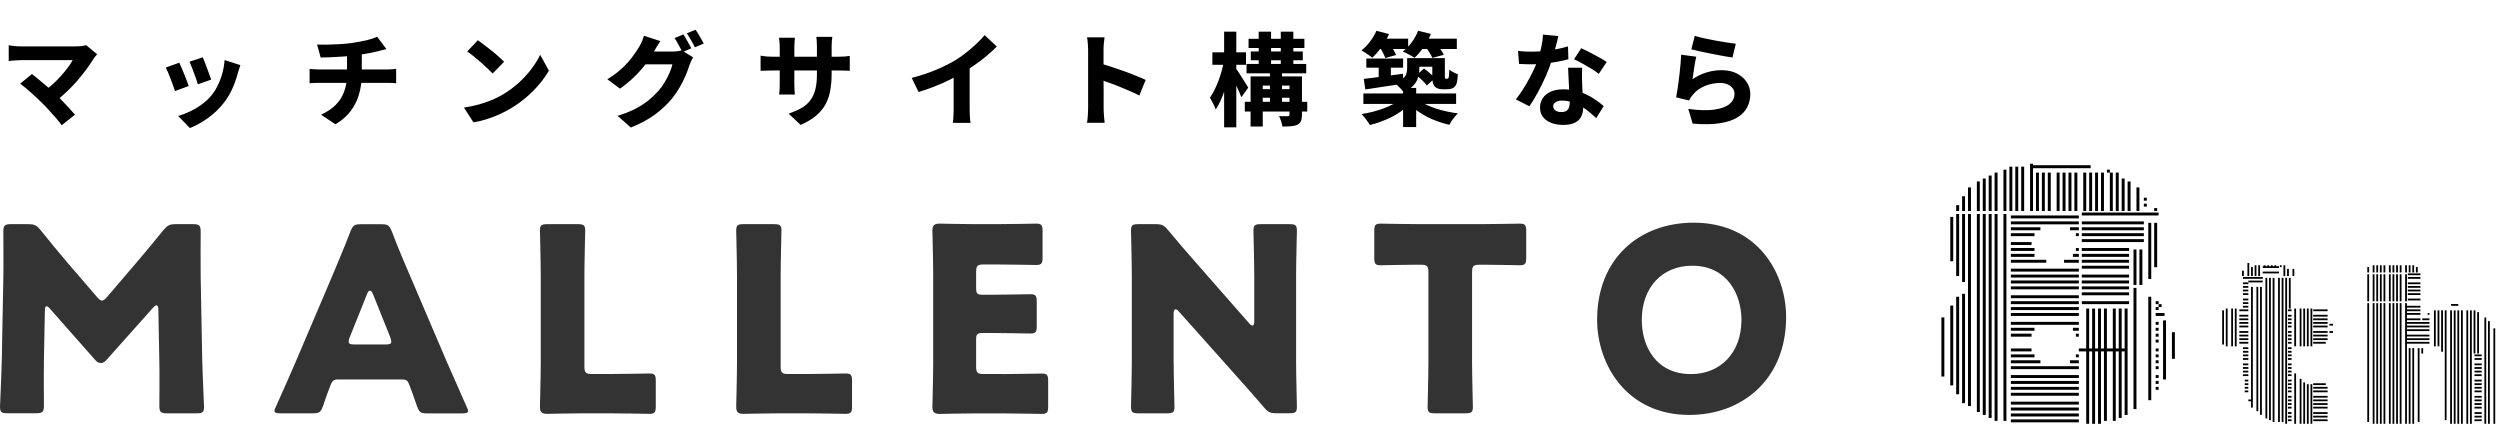
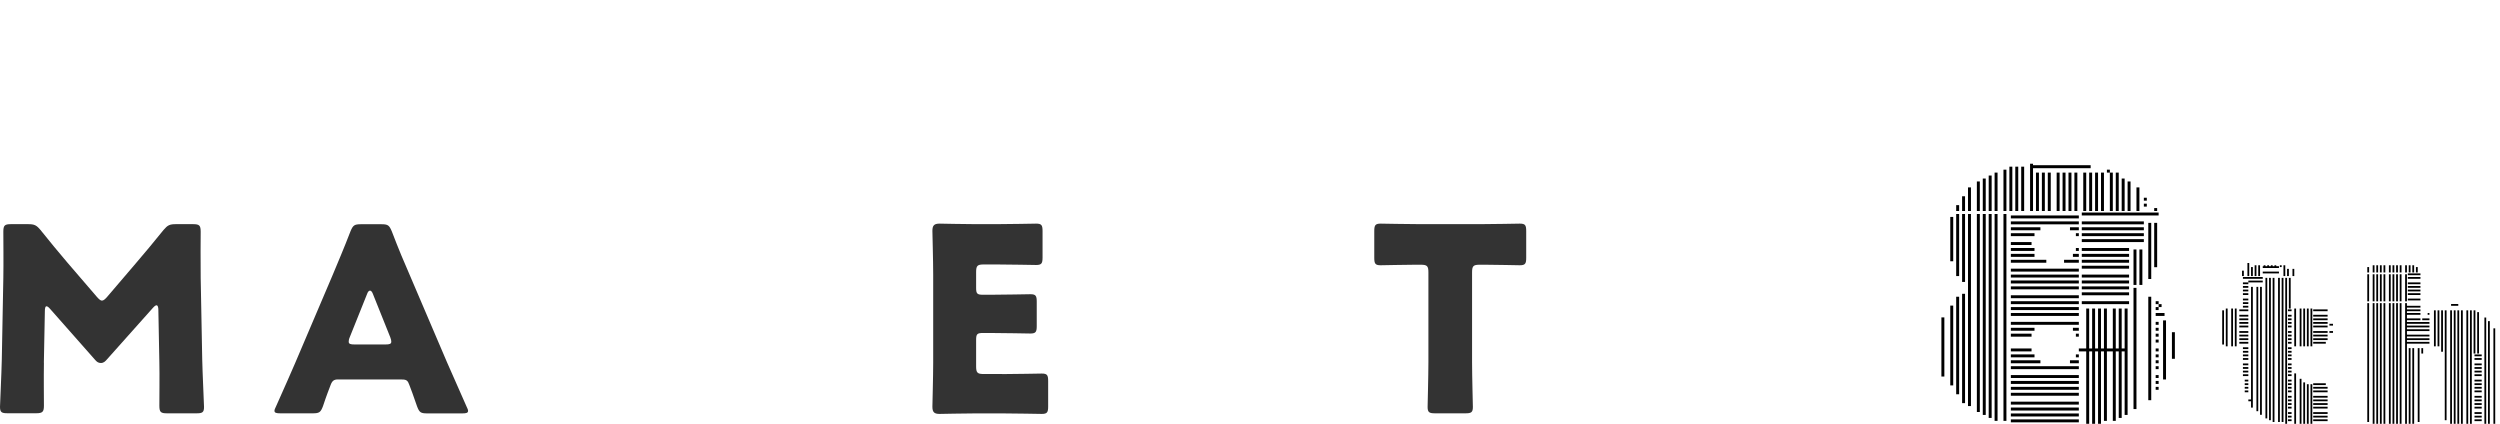
<svg xmlns="http://www.w3.org/2000/svg" width="466" height="79" viewBox="0 0 466 79" fill="none">
  <path d="M8.188 67.615C8.139 70.251 8.188 74.456 8.188 75.6C8.188 76.744 7.952 77.03 6.757 77.03H1.394C0.299 77.03 0 76.844 0 75.836C0 75.5 0.286 69.518 0.336 66.98L0.622 51.769C0.672 49.132 0.622 44.257 0.622 43.199C0.622 42.018 0.859 41.782 2.053 41.782H5.214C6.409 41.782 6.795 41.968 7.554 42.876C9.234 44.978 10.901 46.993 12.531 48.908L18.082 55.364C18.468 55.799 18.754 56.035 18.99 56.035C19.276 56.035 19.562 55.799 19.948 55.364L25.262 49.145C26.892 47.229 28.759 45.028 30.476 42.876C31.248 41.968 31.621 41.782 32.816 41.782H35.977C37.171 41.782 37.408 42.018 37.408 43.212C37.408 45.364 37.358 48.05 37.408 51.781L37.694 66.993C37.743 69.431 38.03 75.364 38.03 75.848C38.03 76.856 37.743 77.043 36.636 77.043H31.136C29.941 77.043 29.705 76.806 29.705 75.612C29.705 74.555 29.755 69.53 29.705 67.664L29.518 57.764C29.518 57.291 29.419 56.906 29.182 56.906C29.033 56.906 28.846 57.005 28.51 57.378L19.936 66.993C19.6 67.378 19.314 67.664 18.791 67.664C18.318 67.664 18.02 67.428 17.696 67.043L9.371 57.615C9.035 57.229 8.848 57.092 8.649 57.092C8.45 57.092 8.363 57.478 8.363 57.95L8.176 67.615H8.188Z" fill="#333333" />
  <path d="M63.031 70.726C62.26 70.726 61.937 70.962 61.638 71.733C61.303 72.641 60.916 73.549 60.207 75.701C59.771 76.845 59.535 77.044 58.29 77.044H52.255C51.484 77.044 51.16 76.945 51.16 76.572C51.16 76.385 51.259 76.136 51.447 75.763C53.214 71.795 54.171 69.644 54.993 67.728L62.024 51.223C62.932 49.022 64.077 46.385 65.321 43.139C65.795 41.995 66.044 41.795 67.288 41.795H71.071C72.316 41.795 72.552 41.982 73.038 43.139C74.281 46.398 75.426 49.121 76.298 51.087L83.329 67.542C84.237 69.644 85.195 71.795 86.963 75.775C87.149 76.161 87.248 76.397 87.248 76.584C87.248 76.969 86.912 77.057 86.153 77.057H79.645C78.4 77.057 78.165 76.87 77.729 75.713C77.006 73.562 76.634 72.654 76.298 71.746C76.011 70.937 75.774 70.738 74.904 70.738H63.031V70.726ZM65.184 62.878C65.036 63.213 64.998 63.499 64.998 63.686C64.998 64.121 65.334 64.208 66.094 64.208H71.842C72.614 64.208 72.937 64.109 72.937 63.686C72.937 63.499 72.888 63.213 72.751 62.878L69.491 54.743C69.341 54.358 69.154 54.171 68.968 54.171C68.781 54.171 68.581 54.358 68.445 54.743L65.184 62.878Z" fill="#333333" />
-   <path d="M108.735 77.043C106.532 77.043 102.326 77.142 101.99 77.142C100.982 77.142 100.646 76.806 100.646 75.799C100.646 75.463 100.796 70.152 100.796 67.615V51.346C100.796 48.809 100.646 43.311 100.646 42.975C100.646 41.968 100.933 41.782 102.04 41.782H107.689C108.784 41.782 109.083 41.968 109.083 42.975C109.083 43.311 108.934 48.809 108.934 51.346V68.286C108.934 69.48 109.17 69.717 110.366 69.717H113.626C115.878 69.717 120.707 69.617 121.043 69.617C122.051 69.617 122.237 69.903 122.237 71.01V75.749C122.237 76.844 122.051 77.142 121.043 77.142C120.707 77.142 115.878 77.043 113.626 77.043H108.747H108.735Z" fill="#333333" />
-   <path d="M145.316 77.043C143.113 77.043 138.907 77.142 138.571 77.142C137.563 77.142 137.227 76.806 137.227 75.799C137.227 75.463 137.377 70.152 137.377 67.615V51.346C137.377 48.809 137.227 43.311 137.227 42.975C137.227 41.968 137.513 41.782 138.621 41.782H144.271C145.367 41.782 145.665 41.968 145.665 42.975C145.665 43.311 145.515 48.809 145.515 51.346V68.286C145.515 69.48 145.752 69.717 146.947 69.717H150.207C152.459 69.717 157.288 69.617 157.624 69.617C158.632 69.617 158.818 69.903 158.818 71.01V75.749C158.818 76.844 158.632 77.142 157.624 77.142C157.288 77.142 152.459 77.043 150.207 77.043H145.329H145.316Z" fill="#333333" />
  <path d="M186.765 69.73C189.017 69.73 193.846 69.63 194.182 69.63C195.19 69.63 195.376 69.917 195.376 71.024V75.762C195.376 76.857 195.19 77.155 194.182 77.155C193.846 77.155 189.017 77.056 186.765 77.056H181.887C179.685 77.056 175.479 77.155 175.143 77.155C174.135 77.155 173.799 76.82 173.799 75.812C173.799 75.476 173.947 70.165 173.947 67.628V51.21C173.947 48.673 173.799 43.362 173.799 43.026C173.799 42.019 174.135 41.683 175.143 41.683C175.479 41.683 179.685 41.782 181.887 41.782H185.72C187.973 41.782 192.801 41.683 193.138 41.683C194.144 41.683 194.332 41.969 194.332 43.076V48.001C194.332 49.096 194.144 49.394 193.138 49.394C192.801 49.394 187.973 49.295 185.72 49.295H183.38C182.186 49.295 181.949 49.531 181.949 50.725V53.648C181.949 54.743 182.136 54.942 183.244 54.942H184.638C186.89 54.942 191.718 54.842 192.054 54.842C193.063 54.842 193.249 55.128 193.249 56.235V60.775C193.249 61.869 193.063 62.168 192.054 62.168C191.718 62.168 186.89 62.068 184.638 62.068H183.244C182.148 62.068 181.949 62.255 181.949 63.362V68.287C181.949 69.481 182.186 69.718 183.38 69.718H186.777L186.765 69.73Z" fill="#333333" />
-   <path d="M218.771 67.478C218.771 70.015 218.921 75.513 218.921 75.848C218.921 76.856 218.634 77.043 217.527 77.043H212.213C211.117 77.043 210.819 76.856 210.819 75.848C210.819 75.513 210.969 70.015 210.969 67.478V51.346C210.969 48.809 210.819 43.311 210.819 42.975C210.819 41.968 211.105 41.782 212.213 41.782H215.374C216.568 41.782 216.954 41.968 217.713 42.876C219.481 45.028 221.161 46.943 222.878 48.908L232.833 60.252C233.07 60.538 233.306 60.687 233.456 60.687C233.642 60.687 233.792 60.45 233.792 59.916V51.346C233.792 48.809 233.642 43.311 233.642 42.975C233.642 41.968 233.928 41.782 235.036 41.782H240.35C241.445 41.782 241.744 41.968 241.744 42.975C241.744 43.311 241.594 48.809 241.594 51.346V67.466C241.594 70.003 241.744 75.5 241.744 75.836C241.744 76.844 241.457 77.03 240.35 77.03H237.96C236.766 77.03 236.38 76.844 235.609 75.936C233.891 73.921 232.311 72.154 230.344 69.953L219.716 58.038C219.481 57.752 219.281 57.652 219.145 57.652C218.908 57.652 218.759 57.888 218.759 58.423V67.466L218.771 67.478Z" fill="#333333" />
  <path d="M274.394 67.479C274.394 70.016 274.544 75.514 274.544 75.849C274.544 76.857 274.257 77.043 273.15 77.043H267.499C266.404 77.043 266.106 76.857 266.106 75.849C266.106 75.514 266.255 70.016 266.255 67.479V50.775C266.255 49.581 266.018 49.344 264.824 49.344H263.816C262.099 49.344 257.694 49.444 257.358 49.444C256.35 49.444 256.164 49.158 256.164 48.051V43.076C256.164 41.981 256.35 41.683 257.358 41.683C257.694 41.683 262.522 41.782 264.775 41.782H275.875C278.127 41.782 282.955 41.683 283.291 41.683C284.3 41.683 284.486 41.969 284.486 43.076V48.051C284.486 49.145 284.3 49.444 283.291 49.444C282.955 49.444 278.55 49.344 276.833 49.344H275.825C274.631 49.344 274.394 49.581 274.394 50.775V67.466V67.479Z" fill="#333333" />
-   <path d="M332.934 59.108C332.934 70.787 324.659 77.342 314.89 77.342C303.167 77.342 297.704 67.914 297.704 59.593C297.704 48.2 305.556 41.508 315.699 41.508C327.57 41.508 332.934 50.837 332.934 59.12V59.108ZM306.03 59.63C306.03 64.506 308.618 69.73 315.226 69.73C320.539 69.73 324.608 65.899 324.608 59.63C324.608 54.891 321.97 49.531 315.412 49.531C309.813 49.531 306.03 53.598 306.03 59.63Z" fill="#333333" />
-   <path d="M18.116 10.118C17.977 10.282 17.845 10.433 17.719 10.571C17.606 10.697 17.512 10.829 17.436 10.968C17.058 11.572 16.605 12.234 16.076 12.951C15.559 13.657 14.986 14.374 14.357 15.105C13.727 15.823 13.066 16.509 12.373 17.164C11.681 17.819 10.982 18.411 10.276 18.94L8.198 16.994C8.79 16.591 9.351 16.144 9.88 15.653C10.421 15.162 10.919 14.658 11.372 14.142C11.838 13.625 12.254 13.121 12.619 12.63C12.997 12.127 13.305 11.654 13.544 11.213C13.305 11.213 12.978 11.213 12.562 11.213C12.159 11.213 11.693 11.213 11.164 11.213C10.648 11.213 10.1 11.213 9.521 11.213C8.954 11.213 8.381 11.213 7.802 11.213C7.222 11.213 6.675 11.213 6.158 11.213C5.655 11.213 5.201 11.213 4.798 11.213C4.408 11.213 4.099 11.213 3.873 11.213C3.621 11.213 3.344 11.226 3.041 11.251C2.752 11.264 2.475 11.283 2.21 11.308C1.958 11.333 1.763 11.358 1.625 11.383V8.437C1.788 8.462 2.002 8.493 2.267 8.531C2.544 8.569 2.827 8.6 3.117 8.626C3.407 8.638 3.658 8.644 3.873 8.644C4.049 8.644 4.332 8.644 4.723 8.644C5.113 8.644 5.566 8.644 6.083 8.644C6.612 8.644 7.178 8.644 7.783 8.644C8.387 8.644 8.998 8.644 9.615 8.644C10.232 8.644 10.831 8.644 11.41 8.644C11.989 8.644 12.512 8.644 12.978 8.644C13.444 8.644 13.828 8.644 14.13 8.644C14.936 8.644 15.578 8.569 16.057 8.418L18.116 10.118ZM7.858 19.204C7.581 18.915 7.267 18.612 6.914 18.297C6.574 17.97 6.209 17.636 5.818 17.296C5.44 16.956 5.075 16.641 4.723 16.352C4.37 16.062 4.049 15.81 3.759 15.596L5.95 13.802C6.215 14.003 6.517 14.242 6.857 14.519C7.21 14.796 7.575 15.099 7.953 15.426C8.343 15.741 8.734 16.075 9.124 16.427C9.527 16.767 9.911 17.114 10.276 17.466C10.705 17.857 11.139 18.291 11.58 18.77C12.033 19.236 12.468 19.695 12.883 20.149C13.299 20.59 13.664 20.999 13.979 21.377L11.504 23.341C11.24 22.976 10.9 22.548 10.484 22.057C10.069 21.578 9.628 21.087 9.162 20.583C8.709 20.067 8.274 19.607 7.858 19.204ZM37.8 10.685C37.901 10.886 38.02 11.176 38.159 11.554C38.31 11.931 38.461 12.334 38.612 12.763C38.776 13.178 38.921 13.575 39.047 13.953C39.185 14.318 39.292 14.614 39.368 14.841L36.874 15.71C36.811 15.47 36.717 15.168 36.591 14.803C36.465 14.438 36.326 14.053 36.175 13.65C36.024 13.235 35.873 12.838 35.722 12.46C35.571 12.07 35.439 11.749 35.325 11.497L37.8 10.685ZM44.808 12.139C44.695 12.479 44.6 12.769 44.525 13.008C44.449 13.235 44.38 13.455 44.317 13.669C44.078 14.589 43.75 15.521 43.335 16.465C42.932 17.397 42.409 18.279 41.767 19.11C40.885 20.243 39.884 21.207 38.763 22C37.642 22.806 36.522 23.429 35.401 23.87L33.209 21.622C33.889 21.433 34.614 21.156 35.382 20.791C36.163 20.426 36.912 19.979 37.63 19.45C38.36 18.921 38.984 18.329 39.5 17.674C39.928 17.145 40.306 16.528 40.633 15.823C40.974 15.118 41.251 14.368 41.465 13.575C41.679 12.781 41.811 11.988 41.861 11.195L44.808 12.139ZM33.417 11.686C33.543 11.95 33.688 12.271 33.852 12.649C34.016 13.014 34.179 13.411 34.343 13.839C34.507 14.255 34.664 14.658 34.815 15.048C34.966 15.426 35.086 15.754 35.174 16.031L32.624 16.975C32.548 16.723 32.435 16.396 32.284 15.993C32.145 15.59 31.988 15.168 31.812 14.727C31.648 14.286 31.484 13.877 31.32 13.499C31.157 13.109 31.018 12.807 30.905 12.592L33.417 11.686ZM59.108 8.304C59.599 8.317 60.217 8.323 60.96 8.323C61.703 8.311 62.483 8.279 63.302 8.229C64.133 8.178 64.889 8.109 65.569 8.021C66.06 7.945 66.539 7.864 67.005 7.775C67.471 7.687 67.905 7.599 68.308 7.511C68.724 7.41 69.101 7.303 69.441 7.19C69.781 7.077 70.071 6.963 70.31 6.85L72.029 9.154C71.664 9.23 71.349 9.306 71.085 9.381C70.833 9.457 70.625 9.513 70.462 9.551C70.058 9.639 69.637 9.734 69.196 9.835C68.755 9.923 68.295 10.005 67.817 10.08C67.351 10.143 66.879 10.212 66.4 10.288C65.682 10.389 64.914 10.47 64.095 10.534C63.277 10.584 62.483 10.628 61.715 10.666C60.96 10.691 60.311 10.71 59.77 10.722L59.108 8.304ZM59.845 21.377C60.978 20.86 61.898 20.243 62.603 19.525C63.321 18.795 63.844 17.957 64.171 17.013C64.511 16.068 64.681 15.023 64.681 13.877C64.681 13.877 64.681 13.751 64.681 13.499C64.681 13.235 64.681 12.825 64.681 12.271C64.681 11.717 64.681 10.987 64.681 10.08L67.439 9.778C67.439 10.118 67.439 10.47 67.439 10.836C67.439 11.201 67.439 11.566 67.439 11.931C67.439 12.284 67.439 12.605 67.439 12.895C67.439 13.172 67.439 13.399 67.439 13.575C67.439 13.739 67.439 13.82 67.439 13.82C67.439 15.067 67.282 16.264 66.967 17.41C66.665 18.556 66.154 19.62 65.437 20.602C64.731 21.572 63.762 22.428 62.528 23.171L59.845 21.377ZM57.71 12.838C57.987 12.863 58.277 12.889 58.579 12.914C58.882 12.939 59.184 12.951 59.486 12.951C59.65 12.951 59.977 12.951 60.468 12.951C60.96 12.951 61.558 12.951 62.263 12.951C62.968 12.951 63.718 12.951 64.511 12.951C65.317 12.951 66.123 12.951 66.929 12.951C67.748 12.951 68.51 12.951 69.215 12.951C69.933 12.951 70.543 12.951 71.047 12.951C71.551 12.951 71.897 12.951 72.086 12.951C72.225 12.951 72.401 12.945 72.615 12.933C72.842 12.92 73.068 12.907 73.295 12.895C73.534 12.87 73.717 12.851 73.843 12.838V15.521C73.579 15.495 73.295 15.476 72.993 15.464C72.691 15.451 72.401 15.445 72.124 15.445C71.96 15.445 71.626 15.445 71.123 15.445C70.619 15.445 70.008 15.445 69.29 15.445C68.585 15.445 67.823 15.445 67.005 15.445C66.186 15.445 65.367 15.445 64.549 15.445C63.743 15.445 62.981 15.445 62.263 15.445C61.558 15.445 60.96 15.445 60.468 15.445C59.977 15.445 59.656 15.445 59.505 15.445C59.215 15.445 58.907 15.451 58.579 15.464C58.252 15.476 57.962 15.495 57.71 15.521V12.838ZM89.069 7.492C89.396 7.719 89.78 8.002 90.221 8.342C90.662 8.67 91.115 9.022 91.581 9.4C92.06 9.778 92.507 10.156 92.922 10.534C93.338 10.899 93.684 11.226 93.961 11.516L91.827 13.707C91.575 13.43 91.254 13.109 90.863 12.744C90.485 12.378 90.07 12.001 89.617 11.61C89.163 11.207 88.716 10.829 88.275 10.477C87.835 10.124 87.438 9.835 87.085 9.608L89.069 7.492ZM86.481 20.054C87.45 19.916 88.357 19.727 89.201 19.488C90.057 19.248 90.857 18.977 91.6 18.675C92.343 18.36 93.023 18.027 93.64 17.674C94.748 17.019 95.756 16.282 96.663 15.464C97.569 14.633 98.363 13.77 99.043 12.876C99.736 11.969 100.283 11.081 100.686 10.212L102.311 13.159C101.82 14.028 101.209 14.891 100.479 15.747C99.761 16.604 98.948 17.416 98.042 18.184C97.147 18.94 96.184 19.626 95.151 20.243C94.509 20.621 93.817 20.98 93.073 21.32C92.33 21.66 91.55 21.956 90.731 22.208C89.925 22.472 89.1 22.674 88.256 22.812L86.481 20.054ZM127.379 6.415C127.542 6.642 127.712 6.919 127.889 7.247C128.078 7.561 128.254 7.876 128.418 8.191C128.594 8.506 128.745 8.777 128.871 9.003L127.209 9.721C127.007 9.331 126.774 8.89 126.51 8.399C126.245 7.895 125.987 7.461 125.735 7.095L127.379 6.415ZM129.664 5.546C129.828 5.786 130.004 6.063 130.193 6.378C130.382 6.692 130.565 7.007 130.741 7.322C130.917 7.624 131.062 7.889 131.176 8.115L129.532 8.814C129.343 8.424 129.104 7.983 128.814 7.492C128.537 6.988 128.273 6.56 128.021 6.208L129.664 5.546ZM129.192 10.685C129.079 10.873 128.959 11.1 128.833 11.365C128.72 11.617 128.613 11.875 128.512 12.139C128.348 12.681 128.122 13.304 127.832 14.009C127.542 14.702 127.177 15.432 126.736 16.201C126.308 16.956 125.811 17.687 125.244 18.392C124.325 19.5 123.26 20.495 122.051 21.377C120.855 22.258 119.369 23.058 117.593 23.776L115.119 21.584C116.441 21.181 117.568 20.734 118.5 20.243C119.432 19.752 120.238 19.229 120.918 18.675C121.598 18.109 122.209 17.523 122.75 16.919C123.166 16.453 123.55 15.917 123.903 15.313C124.268 14.708 124.576 14.11 124.828 13.518C125.08 12.926 125.25 12.416 125.338 11.988H119.142L120.087 9.608C120.263 9.608 120.534 9.608 120.899 9.608C121.264 9.608 121.674 9.608 122.127 9.608C122.58 9.608 123.027 9.608 123.468 9.608C123.909 9.608 124.293 9.608 124.621 9.608C124.961 9.608 125.194 9.608 125.32 9.608C125.622 9.608 125.93 9.589 126.245 9.551C126.573 9.513 126.85 9.457 127.076 9.381L129.192 10.685ZM123.09 7.662C122.839 8.027 122.593 8.411 122.354 8.814C122.127 9.205 121.957 9.507 121.844 9.721C121.403 10.489 120.861 11.289 120.219 12.12C119.577 12.939 118.859 13.726 118.066 14.482C117.272 15.237 116.441 15.917 115.572 16.522L113.211 14.784C114.042 14.268 114.772 13.745 115.402 13.216C116.044 12.674 116.592 12.139 117.045 11.61C117.511 11.081 117.908 10.578 118.236 10.099C118.576 9.62 118.865 9.18 119.105 8.777C119.268 8.537 119.438 8.216 119.615 7.813C119.803 7.398 119.942 7.014 120.03 6.661L123.09 7.662ZM155.015 13.745C155.015 14.891 154.927 15.936 154.751 16.881C154.587 17.825 154.291 18.688 153.863 19.469C153.435 20.25 152.843 20.955 152.087 21.584C151.344 22.214 150.393 22.781 149.235 23.285L147.006 21.188C147.938 20.86 148.737 20.508 149.405 20.13C150.072 19.739 150.614 19.267 151.029 18.713C151.458 18.146 151.772 17.473 151.974 16.692C152.175 15.898 152.276 14.941 152.276 13.82V8.682C152.276 8.292 152.264 7.945 152.238 7.643C152.226 7.341 152.201 7.083 152.163 6.869H155.148C155.122 7.083 155.091 7.341 155.053 7.643C155.028 7.945 155.015 8.292 155.015 8.682V13.745ZM148.177 7.039C148.164 7.24 148.139 7.498 148.101 7.813C148.076 8.115 148.064 8.462 148.064 8.852V15.558C148.064 15.848 148.07 16.125 148.083 16.39C148.095 16.654 148.108 16.887 148.12 17.088C148.133 17.29 148.146 17.466 148.158 17.617H145.23C145.255 17.466 145.274 17.29 145.287 17.088C145.299 16.887 145.312 16.654 145.325 16.39C145.337 16.125 145.343 15.848 145.343 15.558V8.833C145.343 8.544 145.331 8.254 145.306 7.964C145.28 7.662 145.249 7.354 145.211 7.039H148.177ZM141.773 10.364C141.899 10.389 142.063 10.42 142.264 10.458C142.466 10.483 142.699 10.508 142.963 10.534C143.24 10.559 143.536 10.571 143.851 10.571H156.205C156.734 10.571 157.156 10.559 157.471 10.534C157.799 10.508 158.107 10.47 158.397 10.42V13.197C158.157 13.172 157.862 13.159 157.509 13.159C157.169 13.147 156.741 13.14 156.224 13.14H143.851C143.524 13.14 143.234 13.147 142.982 13.159C142.73 13.159 142.504 13.165 142.302 13.178C142.113 13.191 141.937 13.197 141.773 13.197V10.364ZM169.939 14.519C171.639 14.079 173.175 13.569 174.548 12.989C175.921 12.41 177.136 11.799 178.194 11.157C178.836 10.754 179.491 10.288 180.159 9.759C180.826 9.23 181.456 8.682 182.048 8.115C182.652 7.549 183.15 7.026 183.54 6.548L185.807 8.682C185.228 9.262 184.585 9.847 183.88 10.439C183.175 11.031 182.438 11.591 181.67 12.12C180.914 12.649 180.165 13.14 179.422 13.594C178.704 14.009 177.898 14.438 177.004 14.878C176.122 15.319 175.184 15.735 174.189 16.125C173.207 16.515 172.218 16.855 171.223 17.145L169.939 14.519ZM177.76 12.498L180.744 11.818V20.3C180.744 20.59 180.751 20.904 180.763 21.244C180.776 21.584 180.795 21.905 180.82 22.208C180.845 22.51 180.883 22.743 180.933 22.907H177.608C177.634 22.743 177.659 22.51 177.684 22.208C177.709 21.905 177.728 21.584 177.741 21.244C177.753 20.904 177.76 20.59 177.76 20.3V12.498ZM202.827 20.149C202.827 19.897 202.827 19.494 202.827 18.94C202.827 18.373 202.827 17.731 202.827 17.013C202.827 16.295 202.827 15.546 202.827 14.765C202.827 13.984 202.827 13.229 202.827 12.498C202.827 11.768 202.827 11.125 202.827 10.571C202.827 10.005 202.827 9.589 202.827 9.324C202.827 8.972 202.808 8.575 202.771 8.134C202.745 7.694 202.695 7.303 202.619 6.963H205.887C205.85 7.303 205.806 7.681 205.755 8.097C205.717 8.5 205.699 8.909 205.699 9.324C205.699 9.627 205.699 10.068 205.699 10.647C205.699 11.226 205.699 11.881 205.699 12.611C205.699 13.342 205.699 14.091 205.699 14.859C205.711 15.628 205.717 16.371 205.717 17.088C205.717 17.794 205.717 18.417 205.717 18.959C205.717 19.5 205.717 19.897 205.717 20.149C205.717 20.325 205.724 20.577 205.736 20.904C205.749 21.232 205.774 21.578 205.812 21.943C205.85 22.296 205.881 22.611 205.906 22.888H202.619C202.682 22.51 202.733 22.057 202.771 21.528C202.808 20.999 202.827 20.539 202.827 20.149ZM205.094 11.837C205.724 12.001 206.429 12.215 207.21 12.479C207.991 12.731 208.784 13.002 209.59 13.291C210.396 13.581 211.145 13.871 211.838 14.16C212.543 14.438 213.116 14.683 213.557 14.897L212.367 17.806C211.838 17.529 211.252 17.252 210.61 16.975C209.98 16.698 209.338 16.427 208.683 16.163C208.041 15.898 207.411 15.659 206.794 15.445C206.177 15.218 205.61 15.017 205.094 14.841V11.837ZM233.146 9.589H242.837V11.232H233.146V9.589ZM232.353 11.912H243.48V13.669H232.353V11.912ZM232.032 18.977H243.668V20.791H232.032V18.977ZM234.337 16.616H241.439V18.222H234.337V16.616ZM232.731 7.228H243.139V8.947H232.731V7.228ZM234.62 5.905H236.925V12.687H234.62V5.905ZM236.717 12.876H238.965V19.752H236.717V12.876ZM238.738 5.905H241.08V12.668H238.738V5.905ZM233.109 14.236H241.288V15.955H235.376V23.587H233.109V14.236ZM240.363 14.236H242.686V21.395C242.686 21.899 242.623 22.296 242.497 22.586C242.384 22.875 242.157 23.102 241.817 23.266C241.477 23.417 241.08 23.505 240.627 23.53C240.174 23.568 239.645 23.587 239.04 23.587C239.002 23.297 238.921 22.963 238.795 22.586C238.669 22.22 238.543 21.905 238.417 21.641C238.732 21.654 239.053 21.66 239.38 21.66C239.72 21.66 239.947 21.66 240.06 21.66C240.262 21.647 240.363 21.547 240.363 21.358V14.236ZM225.987 9.759H232.259V12.082H225.987V9.759ZM228.178 5.905H230.445V23.738H228.178V5.905ZM228.14 11.383L229.519 11.856C229.381 12.599 229.211 13.373 229.009 14.179C228.821 14.973 228.606 15.754 228.367 16.522C228.128 17.29 227.857 18.008 227.555 18.675C227.265 19.343 226.95 19.922 226.61 20.413C226.51 20.086 226.346 19.708 226.119 19.28C225.905 18.852 225.71 18.493 225.534 18.203C225.823 17.787 226.1 17.315 226.365 16.786C226.642 16.245 226.894 15.672 227.12 15.067C227.347 14.45 227.549 13.827 227.725 13.197C227.901 12.555 228.04 11.95 228.14 11.383ZM230.351 12.706C230.464 12.844 230.628 13.084 230.842 13.424C231.068 13.764 231.308 14.135 231.56 14.538C231.811 14.929 232.038 15.294 232.24 15.634C232.454 15.961 232.599 16.194 232.674 16.333L231.39 18.127C231.276 17.825 231.131 17.473 230.955 17.07C230.779 16.667 230.59 16.257 230.388 15.842C230.187 15.414 229.992 15.017 229.803 14.652C229.614 14.286 229.456 13.978 229.331 13.726L230.351 12.706ZM254.682 10.911H261.539V12.611H254.682V10.911ZM256.986 11.421H259.253V15.237H256.986V11.421ZM254.209 14.708C254.839 14.633 255.551 14.545 256.344 14.444C257.137 14.331 257.975 14.217 258.856 14.104C259.751 13.978 260.638 13.858 261.52 13.745L261.614 15.596C260.368 15.785 259.115 15.974 257.855 16.163C256.608 16.352 255.488 16.522 254.493 16.673L254.209 14.708ZM262.294 10.836H264.561V12.781C264.561 13.336 264.486 13.883 264.335 14.425C264.184 14.966 263.894 15.47 263.466 15.936C263.037 16.402 262.42 16.799 261.614 17.126C261.501 16.975 261.344 16.793 261.142 16.578C260.941 16.352 260.727 16.138 260.5 15.936C260.273 15.735 260.078 15.584 259.914 15.483C260.632 15.231 261.161 14.96 261.501 14.671C261.841 14.368 262.055 14.053 262.143 13.726C262.244 13.399 262.294 13.065 262.294 12.725V10.836ZM266.979 10.836H269.322V14.028C269.322 14.179 269.322 14.305 269.322 14.406C269.322 14.494 269.334 14.551 269.359 14.576C269.385 14.639 269.435 14.671 269.511 14.671C269.548 14.671 269.586 14.671 269.624 14.671C269.674 14.671 269.718 14.671 269.756 14.671C269.781 14.671 269.813 14.671 269.851 14.671C269.888 14.658 269.92 14.639 269.945 14.614C269.983 14.576 270.027 14.456 270.077 14.255C270.103 14.154 270.115 13.99 270.115 13.764C270.128 13.537 270.14 13.273 270.153 12.97C270.329 13.134 270.575 13.298 270.89 13.461C271.204 13.625 271.488 13.751 271.74 13.839C271.727 14.192 271.696 14.545 271.645 14.897C271.595 15.25 271.538 15.502 271.475 15.653C271.337 16.005 271.116 16.264 270.814 16.427C270.676 16.49 270.512 16.541 270.323 16.578C270.134 16.616 269.951 16.635 269.775 16.635C269.624 16.635 269.46 16.635 269.284 16.635C269.108 16.635 268.957 16.635 268.831 16.635C268.579 16.635 268.327 16.597 268.075 16.522C267.836 16.434 267.628 16.308 267.452 16.144C267.288 15.968 267.168 15.741 267.093 15.464C267.017 15.187 266.979 14.746 266.979 14.142V10.836ZM254.134 17.428H271.419V19.374H254.134V17.428ZM261.539 16.39H263.976V23.681H261.539V16.39ZM260.878 18.581L262.748 19.393C262.307 19.846 261.81 20.275 261.255 20.678C260.701 21.081 260.097 21.452 259.442 21.792C258.8 22.12 258.126 22.409 257.421 22.661C256.728 22.926 256.035 23.14 255.343 23.303C255.166 23.001 254.927 22.649 254.625 22.246C254.323 21.843 254.046 21.515 253.794 21.263C254.474 21.15 255.154 21.011 255.834 20.848C256.527 20.671 257.181 20.47 257.799 20.243C258.428 20.017 259.008 19.765 259.536 19.488C260.065 19.21 260.512 18.908 260.878 18.581ZM264.58 18.732C264.958 19.022 265.411 19.292 265.94 19.544C266.469 19.796 267.049 20.029 267.678 20.243C268.321 20.445 268.982 20.621 269.662 20.772C270.354 20.923 271.047 21.043 271.74 21.131C271.576 21.295 271.387 21.503 271.173 21.754C270.971 22.006 270.776 22.265 270.587 22.529C270.411 22.793 270.266 23.039 270.153 23.266C269.46 23.102 268.768 22.9 268.075 22.661C267.382 22.422 266.715 22.139 266.073 21.811C265.443 21.484 264.845 21.125 264.278 20.734C263.724 20.344 263.233 19.916 262.804 19.45L264.58 18.732ZM256.571 7.209H262.483V9.136H256.571V7.209ZM264.316 7.209H271.551V9.136H264.316V7.209ZM256.571 5.735L258.913 6.359C258.535 7.19 258.063 8.002 257.496 8.796C256.93 9.576 256.363 10.231 255.796 10.76C255.645 10.622 255.444 10.47 255.192 10.307C254.952 10.13 254.707 9.96 254.455 9.797C254.203 9.633 253.976 9.501 253.775 9.4C254.354 8.947 254.889 8.393 255.381 7.738C255.884 7.083 256.281 6.415 256.571 5.735ZM264.335 5.735L266.715 6.321C266.375 7.177 265.921 8.008 265.355 8.814C264.788 9.608 264.228 10.263 263.673 10.779C263.497 10.653 263.27 10.515 262.993 10.364C262.729 10.212 262.458 10.068 262.181 9.929C261.917 9.79 261.677 9.683 261.463 9.608C262.08 9.154 262.641 8.581 263.145 7.889C263.661 7.184 264.058 6.466 264.335 5.735ZM257.175 8.777L259.064 8.248C259.291 8.563 259.511 8.903 259.725 9.268C259.952 9.633 260.122 9.96 260.235 10.25L258.214 10.817C258.126 10.54 257.981 10.212 257.78 9.835C257.591 9.444 257.389 9.091 257.175 8.777ZM265.733 8.777L267.754 8.248C268.018 8.525 268.276 8.846 268.528 9.211C268.793 9.576 268.994 9.91 269.133 10.212L266.979 10.798C266.879 10.521 266.709 10.193 266.469 9.816C266.23 9.425 265.984 9.079 265.733 8.777ZM264.013 14.009L265.43 12.781C265.682 12.945 265.934 13.134 266.186 13.348C266.45 13.562 266.696 13.776 266.923 13.99C267.162 14.192 267.345 14.381 267.47 14.557L265.959 15.936C265.77 15.646 265.487 15.325 265.109 14.973C264.731 14.607 264.366 14.286 264.013 14.009ZM263.126 10.836H268.169V12.441H263.126V10.836ZM282.961 9.494C283.389 9.545 283.842 9.583 284.321 9.608C284.799 9.62 285.202 9.627 285.53 9.627C286.336 9.627 287.148 9.583 287.967 9.494C288.785 9.406 289.566 9.287 290.309 9.136C291.052 8.984 291.707 8.821 292.274 8.644L292.349 11.043C291.833 11.195 291.197 11.339 290.441 11.478C289.698 11.617 288.899 11.736 288.042 11.837C287.198 11.938 286.367 11.988 285.549 11.988C285.158 11.988 284.768 11.982 284.377 11.969C283.987 11.957 283.578 11.938 283.15 11.912L282.961 9.494ZM290.479 6.718C290.403 7.058 290.303 7.48 290.177 7.983C290.051 8.487 289.906 9.029 289.742 9.608C289.591 10.175 289.421 10.735 289.232 11.289C288.955 12.196 288.59 13.165 288.137 14.198C287.683 15.218 287.192 16.22 286.663 17.202C286.134 18.184 285.605 19.053 285.076 19.809L282.545 18.524C282.973 17.995 283.395 17.41 283.811 16.767C284.226 16.125 284.617 15.464 284.982 14.784C285.347 14.104 285.675 13.455 285.964 12.838C286.254 12.208 286.487 11.642 286.663 11.138C286.902 10.433 287.11 9.665 287.287 8.833C287.475 7.99 287.583 7.196 287.608 6.453L290.479 6.718ZM294.918 12.63C294.893 13.021 294.881 13.43 294.881 13.858C294.881 14.274 294.887 14.708 294.899 15.162C294.912 15.426 294.925 15.779 294.937 16.22C294.962 16.66 294.988 17.126 295.013 17.617C295.038 18.109 295.057 18.575 295.069 19.015C295.095 19.456 295.107 19.802 295.107 20.054C295.107 20.659 294.988 21.207 294.748 21.698C294.522 22.189 294.138 22.573 293.596 22.85C293.054 23.14 292.311 23.285 291.367 23.285C290.561 23.285 289.83 23.159 289.176 22.907C288.533 22.668 288.017 22.308 287.627 21.83C287.249 21.351 287.06 20.753 287.06 20.035C287.06 19.418 287.224 18.852 287.551 18.335C287.878 17.819 288.363 17.41 289.006 17.107C289.648 16.805 290.429 16.654 291.348 16.654C292.469 16.654 293.502 16.811 294.446 17.126C295.403 17.441 296.253 17.844 296.996 18.335C297.752 18.814 298.394 19.292 298.923 19.771L297.544 22.019C297.204 21.717 296.82 21.377 296.392 20.999C295.964 20.621 295.479 20.262 294.937 19.922C294.396 19.582 293.81 19.305 293.18 19.091C292.563 18.864 291.896 18.751 291.178 18.751C290.674 18.751 290.271 18.852 289.969 19.053C289.667 19.242 289.516 19.488 289.516 19.79C289.516 20.117 289.648 20.382 289.912 20.583C290.189 20.785 290.555 20.886 291.008 20.886C291.411 20.886 291.726 20.816 291.953 20.678C292.179 20.526 292.343 20.325 292.444 20.073C292.544 19.809 292.595 19.5 292.595 19.148C292.595 18.883 292.582 18.493 292.557 17.976C292.532 17.447 292.5 16.862 292.463 16.22C292.437 15.577 292.406 14.941 292.368 14.312C292.343 13.669 292.318 13.109 292.293 12.63H294.918ZM298.016 13.764C297.639 13.461 297.173 13.14 296.618 12.8C296.064 12.46 295.498 12.133 294.918 11.818C294.339 11.491 293.835 11.232 293.407 11.043L294.748 8.984C295.088 9.136 295.479 9.324 295.92 9.551C296.36 9.765 296.807 9.998 297.261 10.25C297.714 10.489 298.136 10.722 298.526 10.949C298.929 11.176 299.251 11.377 299.49 11.554L298.016 13.764ZM315.906 6.68C316.372 6.831 316.951 6.982 317.644 7.133C318.336 7.284 319.054 7.429 319.797 7.568C320.553 7.706 321.264 7.826 321.932 7.927C322.599 8.027 323.141 8.103 323.556 8.153L322.933 10.722C322.543 10.672 322.077 10.596 321.535 10.496C320.993 10.395 320.42 10.288 319.816 10.175C319.211 10.049 318.613 9.929 318.021 9.816C317.442 9.69 316.907 9.576 316.416 9.476C315.937 9.362 315.553 9.268 315.263 9.192L315.906 6.68ZM316.189 10.571C316.126 10.81 316.057 11.119 315.981 11.497C315.918 11.862 315.855 12.246 315.792 12.649C315.729 13.052 315.673 13.443 315.622 13.82C315.572 14.186 315.528 14.501 315.49 14.765C316.334 14.186 317.209 13.764 318.116 13.499C319.023 13.222 319.948 13.084 320.893 13.084C322.039 13.084 323.008 13.298 323.802 13.726C324.595 14.142 325.2 14.683 325.615 15.351C326.044 16.018 326.258 16.742 326.258 17.523C326.258 18.379 326.075 19.185 325.71 19.941C325.345 20.684 324.746 21.32 323.915 21.849C323.084 22.378 321.982 22.749 320.609 22.963C319.237 23.19 317.537 23.215 315.509 23.039L314.697 20.3C316.573 20.564 318.147 20.615 319.419 20.451C320.704 20.287 321.674 19.947 322.328 19.431C322.983 18.902 323.311 18.247 323.311 17.466C323.311 17.076 323.197 16.736 322.971 16.446C322.744 16.144 322.429 15.905 322.026 15.728C321.636 15.552 321.176 15.464 320.647 15.464C319.64 15.464 318.683 15.653 317.776 16.031C316.882 16.396 316.151 16.925 315.585 17.617C315.396 17.831 315.244 18.02 315.131 18.184C315.03 18.348 314.936 18.53 314.848 18.732L312.43 18.146C312.505 17.768 312.581 17.334 312.656 16.843C312.732 16.339 312.808 15.804 312.883 15.237C312.959 14.671 313.028 14.098 313.091 13.518C313.154 12.926 313.211 12.347 313.261 11.78C313.311 11.201 313.349 10.672 313.374 10.193L316.189 10.571Z" fill="black" />
  <path d="M441.6 78.664H441.264V56.499H441.6V78.664ZM442.607 79H442.271V56.499H442.607V79ZM443.279 79H442.943V56.499H443.279V79ZM443.95 79H443.614V56.499H443.95V79ZM444.622 79H444.286V56.499H444.622V79ZM445.629 79H445.294V56.499H445.629V79ZM446.301 79H445.965V56.499H446.301V79ZM446.973 79H446.637V56.499H446.973V79ZM447.644 79H447.309V56.499H447.644V79ZM448.652 79H448.316V56.499H448.652V79ZM449.324 79H448.988V64.895H449.324V79ZM449.995 79H449.659V64.895H449.995V79ZM451.003 78.664H450.667V64.895H451.003V78.664ZM451.674 65.903H451.339V64.895H451.674V65.903ZM452.85 64.055H448.484V63.72H452.85V64.055ZM452.85 63.384H448.484V63.048H452.85V63.384ZM452.85 62.712H448.484V62.376H452.85V62.712ZM452.85 61.705H448.484V61.369H452.85V61.705ZM452.85 61.033H448.484V60.697H452.85V61.033ZM452.85 60.361H448.484V60.026H452.85V60.361ZM451.171 59.69H448.484V59.354H451.171V59.69ZM452.85 59.69H451.507V59.354H452.85V59.69ZM451.171 58.682H448.484V58.346H451.171V58.682ZM452.85 58.682H452.514V58.346H452.85V58.682ZM451.171 58.011H448.484V57.675H451.171V58.011ZM451.171 57.339H448.484V57.003H451.171V57.339ZM456.04 78.328H455.704V65.903H456.04V78.328ZM457.048 79H456.712V65.903H457.048V79ZM457.719 79H457.384V65.903H457.719V79ZM458.391 79H458.055V65.903H458.391V79ZM459.063 79H458.727V65.903H459.063V79ZM460.07 79H459.734V65.903H460.07V79ZM460.742 79H460.406V65.903H460.742V79ZM462.589 78.496H461.246V78.16H462.589V78.496ZM462.589 77.825H461.246V77.489H462.589V77.825ZM462.589 77.153H461.246V76.817H462.589V77.153ZM462.589 76.145H461.246V75.81H462.589V76.145ZM462.589 75.474H461.246V75.138H462.589V75.474ZM462.589 74.802H461.246V74.466H462.589V74.802ZM462.589 74.13H461.246V73.795H462.589V74.13ZM462.589 73.123H461.246V72.787H462.589V73.123ZM462.589 72.451H461.246V72.115H462.589V72.451ZM462.589 71.78H461.246V71.444H462.589V71.78ZM462.589 71.108H461.246V70.772H462.589V71.108ZM462.589 70.1H461.246V69.765H462.589V70.1ZM462.589 69.429H461.246V69.093H462.589V69.429ZM462.589 68.757H461.246V68.421H462.589V68.757ZM462.589 68.085H461.246V67.75H462.589V68.085ZM462.589 67.078H461.246V66.742H462.589V67.078ZM462.589 66.406H461.246V66.07H462.589V66.406ZM454.025 64.559H453.689V57.843H454.025V64.559ZM454.697 64.559H454.361V57.843H454.697V64.559ZM455.369 65.567H455.033V57.843H455.369V65.567ZM456.04 65.903H455.704V57.843H456.04V65.903ZM457.048 65.903H456.712V57.843H457.048V65.903ZM457.719 65.903H457.384V57.843H457.719V65.903ZM458.391 65.903H458.055V57.843H458.391V65.903ZM459.063 65.903H458.727V57.843H459.063V65.903ZM460.07 65.903H459.734V57.843H460.07V65.903ZM460.742 65.903H460.406V57.843H460.742V65.903ZM461.414 65.903H461.078V57.843H461.414V65.903ZM462.085 65.903H461.749V58.178H462.085V65.903ZM458.223 57.003H456.88V56.667H458.223V57.003ZM463.429 79H463.093V59.186H463.429V79ZM464.1 79H463.764V59.858H464.1V79ZM465.108 79H464.772V61.201H465.108V79ZM441.6 56.163H441.264V51.126H441.6V56.163ZM442.607 56.163H442.271V51.126H442.607V56.163ZM443.279 56.163H442.943V51.126H443.279V56.163ZM443.95 56.163H443.614V51.126H443.95V56.163ZM444.622 56.163H444.286V51.126H444.622V56.163ZM445.629 56.163H445.294V51.126H445.629V56.163ZM446.301 56.163H445.965V51.126H446.301V56.163ZM446.973 56.163H446.637V51.126H446.973V56.163ZM447.644 56.163H447.309V51.126H447.644V56.163ZM448.652 56.163H448.316V51.126H448.652V56.163ZM451.171 55.996H448.82V55.66H451.171V55.996ZM451.171 54.988H448.82V54.652H451.171V54.988ZM451.171 54.316H448.82V53.981H451.171V54.316ZM451.171 53.645H448.82V53.309H451.171V53.645ZM451.171 52.973H448.82V52.637H451.171V52.973ZM451.171 51.966H448.82V51.63H451.171V51.966ZM451.171 51.294H448.82V50.958H451.171V51.294ZM441.6 50.79H441.264V49.783H441.6V50.79ZM442.607 50.79H442.271V49.447H442.607V50.79ZM443.279 50.79H442.943V49.447H443.279V50.79ZM443.95 50.79H443.614V49.447H443.95V50.79ZM444.622 50.79H444.286V49.447H444.622V50.79ZM445.629 50.79H445.294V49.447H445.629V50.79ZM446.301 50.79H445.965V49.447H446.301V50.79ZM446.973 50.79H446.637V49.447H446.973V50.79ZM447.644 50.79H447.309V49.447H447.644V50.79ZM448.652 50.79H448.316V49.447H448.652V50.79ZM449.324 50.79H448.988V49.447H449.324V50.79ZM449.995 50.79H449.659V49.447H449.995V50.79ZM450.667 50.79H450.331V49.783H450.667V50.79Z" fill="black" />
-   <path d="M414.556 64.224H414.22V57.843H414.556V64.224ZM415.227 64.559H414.891V57.507H415.227V64.559ZM416.235 64.559H415.899V57.507H416.235V64.559ZM416.906 64.559H416.571V57.507H416.906V64.559ZM419.761 74.802H419.089V74.466H419.761V74.802ZM419.089 73.123H418.418V72.787H419.089V73.123ZM419.089 72.451H418.418V72.116H419.089V72.451ZM419.089 71.78H418.418V71.444H419.089V71.78ZM419.089 71.108H418.418V70.772H419.089V71.108ZM419.089 70.101H418.082V69.765H419.089V70.101ZM419.089 69.429H418.082V69.093H419.089V69.429ZM419.089 68.757H418.082V68.421H419.089V68.757ZM419.089 68.086H418.082V67.75H419.089V68.086ZM419.089 67.078H418.082V66.742H419.089V67.078ZM419.089 66.406H418.082V66.071H419.089V66.406ZM419.089 65.735H418.082V65.399H419.089V65.735ZM419.089 65.063H418.082V64.727H419.089V65.063ZM419.089 64.056H417.41V63.72H419.089V64.056ZM419.089 63.384H417.41V63.048H419.089V63.384ZM419.089 62.712H417.41V62.377H419.089V62.712ZM419.089 62.041H417.41V61.705H419.089V62.041ZM419.089 61.033H417.41V60.697H419.089V61.033ZM419.089 60.361H417.41V60.026H419.089V60.361ZM419.089 59.69H417.41V59.354H419.089V59.69ZM419.089 59.018H417.41V58.682H419.089V59.018ZM419.089 58.011H417.41V57.675H419.089V58.011ZM419.089 57.339H418.082V57.003H419.089V57.339ZM419.089 56.667H418.082V56.331H419.089V56.667ZM419.089 55.996H418.082V55.66H419.089V55.996ZM419.089 54.988H418.082V54.652H419.089V54.988ZM419.089 54.317H418.082V53.981H419.089V54.317ZM419.089 53.645H418.082V53.309H419.089V53.645ZM419.089 52.973H418.082V52.637H419.089V52.973ZM419.089 51.966H418.082V51.63H419.089V51.966ZM419.929 75.978H419.593V53.477H419.929V75.978ZM420.936 76.649H420.601V53.477H420.936V76.649ZM421.608 77.321H421.272V53.477H421.608V77.321ZM421.776 52.637H419.089V52.302H421.776V52.637ZM421.776 51.966H419.089V51.63H421.776V51.966ZM422.615 77.993H422.28V57.507H422.615V77.993ZM423.287 78.329H422.951V57.507H423.287V78.329ZM423.959 78.664H423.623V57.507H423.959V78.664ZM424.966 78.664H424.63V57.507H424.966V78.664ZM425.638 78.664H425.302V57.507H425.638V78.664ZM426.31 79H425.974V57.507H426.31V79ZM427.149 78.496H426.478V78.161H427.149V78.496ZM427.149 77.825H426.478V77.489H427.149V77.825ZM427.149 77.153H426.478V76.817H427.149V77.153ZM427.149 76.146H426.478V75.81H427.149V76.146ZM427.149 75.474H426.478V75.138H427.149V75.474ZM427.149 74.802H426.478V74.466H427.149V74.802ZM427.149 74.131H426.478V73.795H427.149V74.131ZM427.149 73.123H426.478V72.787H427.149V73.123ZM427.149 72.451H426.478V72.116H427.149V72.451ZM427.149 71.78H426.478V71.444H427.149V71.78ZM427.149 71.108H426.478V70.772H427.149V71.108ZM427.149 70.101H426.478V69.765H427.149V70.101ZM427.149 69.429H426.478V69.093H427.149V69.429ZM427.149 68.757H426.478V68.421H427.149V68.757ZM427.149 68.086H426.478V67.75H427.149V68.086ZM427.149 67.078H426.478V66.742H427.149V67.078ZM427.149 66.406H426.478V66.071H427.149V66.406ZM427.149 65.735H426.478V65.399H427.149V65.735ZM427.149 65.063H426.478V64.727H427.149V65.063ZM427.149 64.056H426.478V63.72H427.149V64.056ZM427.149 63.384H426.478V63.048H427.149V63.384ZM427.149 62.712H426.478V62.377H427.149V62.712ZM427.149 62.041H426.478V61.705H427.149V62.041ZM427.149 61.033H426.478V60.697H427.149V61.033ZM427.149 60.361H426.478V60.026H427.149V60.361ZM427.149 59.69H426.478V59.354H427.149V59.69ZM427.149 59.018H426.478V58.682H427.149V59.018ZM427.149 58.011H426.478V57.675H427.149V58.011ZM422.615 57.507H422.28V51.798H422.615V57.507ZM423.287 57.507H422.951V51.798H423.287V57.507ZM423.959 57.507H423.623V51.798H423.959V57.507ZM424.966 57.507H424.63V51.798H424.966V57.507ZM425.638 57.507H425.302V51.798H425.638V57.507ZM426.31 57.507H425.974V51.798H426.31V57.507ZM426.981 57.507H426.645V51.798H426.981V57.507ZM427.989 79H427.653V69.597H427.989V79ZM427.989 64.559H427.653V57.507H427.989V64.559ZM428.996 79H428.66V70.604H428.996V79ZM428.996 64.559H428.66V57.507H428.996V64.559ZM429.668 79H429.332V71.276H429.668V79ZM429.668 64.559H429.332V57.507H429.668V64.559ZM430.34 79H430.004V71.612H430.34V79ZM430.34 64.559H430.004V57.507H430.34V64.559ZM431.011 79H430.675V71.612H431.011V79ZM431.011 64.559H430.675V57.507H431.011V64.559ZM433.866 78.496H431.179V78.161H433.866V78.496ZM433.866 77.825H431.179V77.489H433.866V77.825ZM433.866 77.153H431.179V76.817H433.866V77.153ZM433.866 76.146H431.179V75.81H433.866V76.146ZM433.866 75.474H431.179V75.138H433.866V75.474ZM433.866 74.802H431.179V74.466H433.866V74.802ZM433.866 74.131H431.179V73.795H433.866V74.131ZM433.866 73.123H431.179V72.787H433.866V73.123ZM433.866 72.451H431.179V72.116H433.866V72.451ZM433.53 71.78H431.179V71.444H433.53V71.78ZM433.53 64.056H431.179V63.72H433.53V64.056ZM433.866 63.384H431.179V63.048H433.866V63.384ZM433.866 62.712H431.179V62.377H433.866V62.712ZM433.866 62.041H431.179V61.705H433.866V62.041ZM433.866 61.033H431.179V60.697H433.866V61.033ZM433.866 60.361H431.179V60.026H433.866V60.361ZM433.866 59.69H431.179V59.354H433.866V59.69ZM433.866 59.018H431.179V58.682H433.866V59.018ZM433.866 58.011H431.179V57.675H433.866V58.011ZM434.873 62.041H434.202V61.705H434.873V62.041ZM434.873 60.697H434.202V60.361H434.873V60.697ZM418.25 51.462H417.914V50.455H418.25V51.462ZM419.257 51.462H418.921V49.783H419.257V51.462ZM419.929 51.462H419.593V49.783H419.929V51.462ZM420.601 51.462H420.265V49.783H420.601V51.462ZM421.272 51.462H420.936V49.783H421.272V51.462ZM424.798 50.958H421.776V50.622H424.798V50.958ZM424.798 49.951H421.776V49.615H424.798V49.951ZM425.974 51.462H425.638V50.119H425.974V51.462ZM426.645 51.462H426.31V50.119H426.645V51.462ZM427.653 51.462H427.317V50.119H427.653V51.462ZM425.974 50.119H425.638V49.447H425.974V50.119ZM419.257 49.783H418.921V49.027H419.257V49.783ZM420.601 49.783H420.265V49.447H420.601V49.783ZM421.272 49.783H420.936V49.447H421.272V49.783ZM422.28 49.783H421.944V49.447H422.28V49.783ZM422.951 49.783H422.615V49.447H422.951V49.783ZM423.623 49.783H423.287V49.447H423.623V49.783ZM424.295 49.783H423.959V49.447H424.295V49.783ZM425.302 49.783H424.966V49.447H425.302V49.783ZM425.974 49.783H425.638V49.447H425.974V49.783Z" fill="black" />
+   <path d="M414.556 64.224H414.22V57.843H414.556V64.224ZM415.227 64.559H414.891V57.507H415.227V64.559ZM416.235 64.559H415.899V57.507H416.235V64.559ZM416.906 64.559H416.571V57.507H416.906V64.559ZM419.761 74.802H419.089V74.466H419.761V74.802ZM419.089 73.123H418.418V72.787H419.089V73.123ZM419.089 72.451H418.418V72.116H419.089V72.451ZM419.089 71.78H418.418V71.444H419.089V71.78ZM419.089 71.108H418.418V70.772H419.089V71.108ZM419.089 70.101H418.082V69.765H419.089V70.101ZM419.089 69.429H418.082V69.093H419.089V69.429ZM419.089 68.757H418.082V68.421H419.089V68.757ZM419.089 68.086H418.082V67.75H419.089V68.086ZM419.089 67.078H418.082V66.742H419.089V67.078ZM419.089 66.406H418.082V66.071H419.089V66.406ZM419.089 65.735H418.082V65.399H419.089V65.735ZM419.089 65.063H418.082V64.727H419.089V65.063ZM419.089 64.056H417.41V63.72H419.089V64.056ZM419.089 63.384H417.41V63.048H419.089V63.384ZM419.089 62.712H417.41V62.377H419.089V62.712ZM419.089 62.041H417.41V61.705H419.089V62.041ZM419.089 61.033H417.41V60.697H419.089V61.033ZM419.089 60.361H417.41V60.026H419.089V60.361ZM419.089 59.69H417.41V59.354H419.089V59.69ZM419.089 59.018H417.41V58.682H419.089V59.018ZM419.089 58.011H417.41V57.675H419.089V58.011ZM419.089 57.339H418.082V57.003H419.089V57.339ZM419.089 56.667H418.082V56.331H419.089V56.667ZM419.089 55.996H418.082V55.66H419.089V55.996ZM419.089 54.988H418.082V54.652H419.089V54.988ZM419.089 54.317H418.082V53.981H419.089V54.317ZM419.089 53.645H418.082V53.309H419.089V53.645ZM419.089 52.973H418.082V52.637H419.089V52.973ZM419.089 51.966H418.082V51.63H419.089V51.966ZM419.929 75.978H419.593V53.477H419.929V75.978ZM420.936 76.649H420.601V53.477H420.936V76.649ZM421.608 77.321H421.272V53.477H421.608V77.321ZM421.776 52.637H419.089V52.302H421.776V52.637ZM421.776 51.966H419.089V51.63H421.776V51.966ZM422.615 77.993H422.28V57.507H422.615V77.993ZM423.287 78.329H422.951V57.507H423.287V78.329ZM423.959 78.664H423.623V57.507H423.959V78.664ZM424.966 78.664H424.63V57.507H424.966V78.664ZM425.638 78.664H425.302V57.507H425.638ZM426.31 79H425.974V57.507H426.31V79ZM427.149 78.496H426.478V78.161H427.149V78.496ZM427.149 77.825H426.478V77.489H427.149V77.825ZM427.149 77.153H426.478V76.817H427.149V77.153ZM427.149 76.146H426.478V75.81H427.149V76.146ZM427.149 75.474H426.478V75.138H427.149V75.474ZM427.149 74.802H426.478V74.466H427.149V74.802ZM427.149 74.131H426.478V73.795H427.149V74.131ZM427.149 73.123H426.478V72.787H427.149V73.123ZM427.149 72.451H426.478V72.116H427.149V72.451ZM427.149 71.78H426.478V71.444H427.149V71.78ZM427.149 71.108H426.478V70.772H427.149V71.108ZM427.149 70.101H426.478V69.765H427.149V70.101ZM427.149 69.429H426.478V69.093H427.149V69.429ZM427.149 68.757H426.478V68.421H427.149V68.757ZM427.149 68.086H426.478V67.75H427.149V68.086ZM427.149 67.078H426.478V66.742H427.149V67.078ZM427.149 66.406H426.478V66.071H427.149V66.406ZM427.149 65.735H426.478V65.399H427.149V65.735ZM427.149 65.063H426.478V64.727H427.149V65.063ZM427.149 64.056H426.478V63.72H427.149V64.056ZM427.149 63.384H426.478V63.048H427.149V63.384ZM427.149 62.712H426.478V62.377H427.149V62.712ZM427.149 62.041H426.478V61.705H427.149V62.041ZM427.149 61.033H426.478V60.697H427.149V61.033ZM427.149 60.361H426.478V60.026H427.149V60.361ZM427.149 59.69H426.478V59.354H427.149V59.69ZM427.149 59.018H426.478V58.682H427.149V59.018ZM427.149 58.011H426.478V57.675H427.149V58.011ZM422.615 57.507H422.28V51.798H422.615V57.507ZM423.287 57.507H422.951V51.798H423.287V57.507ZM423.959 57.507H423.623V51.798H423.959V57.507ZM424.966 57.507H424.63V51.798H424.966V57.507ZM425.638 57.507H425.302V51.798H425.638V57.507ZM426.31 57.507H425.974V51.798H426.31V57.507ZM426.981 57.507H426.645V51.798H426.981V57.507ZM427.989 79H427.653V69.597H427.989V79ZM427.989 64.559H427.653V57.507H427.989V64.559ZM428.996 79H428.66V70.604H428.996V79ZM428.996 64.559H428.66V57.507H428.996V64.559ZM429.668 79H429.332V71.276H429.668V79ZM429.668 64.559H429.332V57.507H429.668V64.559ZM430.34 79H430.004V71.612H430.34V79ZM430.34 64.559H430.004V57.507H430.34V64.559ZM431.011 79H430.675V71.612H431.011V79ZM431.011 64.559H430.675V57.507H431.011V64.559ZM433.866 78.496H431.179V78.161H433.866V78.496ZM433.866 77.825H431.179V77.489H433.866V77.825ZM433.866 77.153H431.179V76.817H433.866V77.153ZM433.866 76.146H431.179V75.81H433.866V76.146ZM433.866 75.474H431.179V75.138H433.866V75.474ZM433.866 74.802H431.179V74.466H433.866V74.802ZM433.866 74.131H431.179V73.795H433.866V74.131ZM433.866 73.123H431.179V72.787H433.866V73.123ZM433.866 72.451H431.179V72.116H433.866V72.451ZM433.53 71.78H431.179V71.444H433.53V71.78ZM433.53 64.056H431.179V63.72H433.53V64.056ZM433.866 63.384H431.179V63.048H433.866V63.384ZM433.866 62.712H431.179V62.377H433.866V62.712ZM433.866 62.041H431.179V61.705H433.866V62.041ZM433.866 61.033H431.179V60.697H433.866V61.033ZM433.866 60.361H431.179V60.026H433.866V60.361ZM433.866 59.69H431.179V59.354H433.866V59.69ZM433.866 59.018H431.179V58.682H433.866V59.018ZM433.866 58.011H431.179V57.675H433.866V58.011ZM434.873 62.041H434.202V61.705H434.873V62.041ZM434.873 60.697H434.202V60.361H434.873V60.697ZM418.25 51.462H417.914V50.455H418.25V51.462ZM419.257 51.462H418.921V49.783H419.257V51.462ZM419.929 51.462H419.593V49.783H419.929V51.462ZM420.601 51.462H420.265V49.783H420.601V51.462ZM421.272 51.462H420.936V49.783H421.272V51.462ZM424.798 50.958H421.776V50.622H424.798V50.958ZM424.798 49.951H421.776V49.615H424.798V49.951ZM425.974 51.462H425.638V50.119H425.974V51.462ZM426.645 51.462H426.31V50.119H426.645V51.462ZM427.653 51.462H427.317V50.119H427.653V51.462ZM425.974 50.119H425.638V49.447H425.974V50.119ZM419.257 49.783H418.921V49.027H419.257V49.783ZM420.601 49.783H420.265V49.447H420.601V49.783ZM421.272 49.783H420.936V49.447H421.272V49.783ZM422.28 49.783H421.944V49.447H422.28V49.783ZM422.951 49.783H422.615V49.447H422.951V49.783ZM423.623 49.783H423.287V49.447H423.623V49.783ZM424.295 49.783H423.959V49.447H424.295V49.783ZM425.302 49.783H424.966V49.447H425.302V49.783ZM425.974 49.783H425.638V49.447H425.974V49.783Z" fill="black" />
  <path d="M362.428 70.186H361.877V59.168H362.428V70.186ZM364.081 71.838H363.53V56.964H364.081V71.838ZM364.081 48.701H363.53V40.437H364.081V48.701ZM365.183 73.491H364.632V55.312H365.183V73.491ZM365.183 51.455H364.632V39.886H365.183V51.455ZM366.284 75.144H365.734V54.761H366.284V75.144ZM366.284 52.557H365.734V39.886H366.284V52.557ZM367.386 75.695H366.835V39.886H367.386V75.695ZM369.039 76.796H368.488V39.886H369.039V76.796ZM370.141 77.347H369.59V39.886H370.141V77.347ZM371.243 77.898H370.692V39.886H371.243V77.898ZM372.344 78.449H371.793V39.886H372.344V78.449ZM373.997 78.449H373.446V39.886H373.997V78.449ZM387.494 78.725H374.823V78.174H387.494V78.725ZM387.494 77.623H374.823V77.072H387.494V77.623ZM387.494 76.521H374.823V75.97H387.494V76.521ZM387.494 75.419H374.823V74.868H387.494V75.419ZM387.494 73.767H374.823V73.216H387.494V73.767ZM387.494 72.665H374.823V72.114H387.494V72.665ZM387.494 71.563H374.823V71.012H387.494V71.563ZM387.494 70.461H374.823V69.91H387.494V70.461ZM387.494 68.808H374.823V68.258H387.494V68.808ZM380.332 67.707H374.823V67.156H380.332V67.707ZM387.494 67.707H385.841V67.156H387.494V67.707ZM379.231 66.605H374.823V66.054H379.231V66.605ZM387.494 66.605H386.943V66.054H387.494V66.605ZM378.68 65.503H374.823V64.952H378.68V65.503ZM396.446 65.503H387.494V64.952H396.446V65.503ZM378.68 62.749H374.823V62.198H378.68V62.749ZM387.494 62.749H386.943V62.198H387.494V62.749ZM379.231 61.647H374.823V61.096H379.231V61.647ZM387.494 61.647H386.392V61.096H387.494V61.647ZM387.494 60.545H374.823V59.994H387.494V60.545ZM387.494 58.892H374.823V58.342H387.494V58.892ZM387.494 57.791H374.823V57.24H387.494V57.791ZM387.494 56.689H374.823V56.138H387.494V56.689ZM387.494 55.587H374.823V55.036H387.494V55.587ZM387.494 53.934H374.823V53.383H387.494V53.934ZM387.494 52.833H374.823V52.282H387.494V52.833ZM387.494 51.731H374.823V51.18H387.494V51.731ZM387.494 50.629H374.823V50.078H387.494V50.629ZM381.434 48.976H374.823V48.425H381.434V48.976ZM387.494 48.976H384.74V48.425H387.494V48.976ZM379.231 47.874H374.823V47.324H379.231V47.874ZM387.494 47.874H386.392V47.324H387.494V47.874ZM379.231 46.773H374.823V46.222H379.231V46.773ZM387.494 46.773H386.943V46.222H387.494V46.773ZM378.68 45.671H374.823V45.12H378.68V45.671ZM379.231 44.018H374.823V43.467H379.231V44.018ZM387.494 44.018H386.943V43.467H387.494V44.018ZM380.332 42.916H374.823V42.365H380.332V42.916ZM387.494 42.916H385.841V42.365H387.494V42.916ZM387.494 41.815H374.823V41.264H387.494V41.815ZM387.494 40.713H374.823V40.162H387.494V40.713ZM389.422 79H388.871V57.515H389.422V79ZM390.524 79H389.973V57.515H390.524V79ZM391.626 79H391.075V57.515H391.626V79ZM392.727 78.449H392.177V57.515H392.727V78.449ZM394.38 78.449H393.829V57.515H394.38V78.449ZM395.482 77.898H394.931V57.515H395.482V77.898ZM396.584 77.347H396.033V57.515H396.584V77.347ZM396.859 56.689H388.045V56.138H396.859V56.689ZM396.859 55.036H388.045V54.485H396.859V55.036ZM396.859 53.934H388.045V53.383H396.859V53.934ZM396.859 52.833H388.045V52.282H396.859V52.833ZM396.859 51.731H388.045V51.18H396.859V51.731ZM396.859 50.078H388.045V49.527H396.859V50.078ZM396.859 48.976H388.045V48.425H396.859V48.976ZM396.859 47.874H388.045V47.324H396.859V47.874ZM396.859 46.773H388.045V46.222H396.859V46.773ZM396.859 45.12H388.045V44.569H396.859V45.12ZM396.859 44.018H388.045V43.467H396.859V44.018ZM396.859 42.916H388.045V42.365H396.859V42.916ZM396.859 41.815H388.045V41.264H396.859V41.815ZM396.859 40.162H388.045V39.611H396.859V40.162ZM398.236 76.246H397.686V53.659H398.236V76.246ZM398.236 53.108H397.686V46.497H398.236V53.108ZM399.338 53.108H398.787V46.497H399.338V53.108ZM399.614 45.12H396.859V44.569H399.614V45.12ZM399.614 44.018H396.859V43.467H399.614V44.018ZM399.614 42.916H396.859V42.365H399.614V42.916ZM399.614 41.815H396.859V41.264H399.614V41.815ZM399.614 40.162H396.859V39.611H399.614V40.162ZM400.991 74.593H400.44V55.312H400.991V74.593ZM400.991 52.006H400.44V49.803H400.991V52.006ZM402.368 72.665H401.817V72.114H402.368V72.665ZM402.368 71.563H401.817V71.012H402.368V71.563ZM402.368 70.461H401.817V69.91H402.368V70.461ZM402.368 68.808H401.817V68.258H402.368V68.808ZM402.368 67.707H401.817V67.156H402.368V67.707ZM402.368 66.605H401.817V66.054H402.368V66.605ZM402.368 65.503H401.817V64.952H402.368V65.503ZM402.368 63.85H401.817V63.3H402.368V63.85ZM402.368 62.749H401.817V62.198H402.368V62.749ZM402.368 61.647H401.817V61.096H402.368V61.647ZM402.368 60.545H401.817V59.994H402.368V60.545ZM402.368 58.892H401.817V58.342H402.368V58.892ZM402.368 57.791H401.817V57.24H402.368V57.791ZM402.368 56.689H401.817V56.138H402.368V56.689ZM403.745 70.737H403.195V59.719H403.745V70.737ZM405.398 66.88H404.847V61.922H405.398V66.88ZM403.47 58.892H402.368V58.342H403.47V58.892ZM402.919 57.24H402.368V56.689H402.919V57.24ZM400.991 49.803H400.44V44.294H400.991V49.803ZM402.093 49.803H401.542V44.294H402.093V49.803ZM400.991 44.294H400.44V41.539H400.991V44.294ZM402.093 44.294H401.542V41.539H402.093V44.294ZM402.368 40.162H399.614V39.611H402.368V40.162ZM365.183 39.336H364.632V38.234H365.183V39.336ZM366.284 39.336H365.734V36.581H366.284V39.336ZM367.386 39.336H366.835V34.928H367.386V39.336ZM369.039 39.336H368.488V33.827H369.039V39.336ZM370.141 39.336H369.59V33.276H370.141V39.336ZM371.243 39.336H370.692V32.725H371.243V39.336ZM372.344 39.336H371.793V32.174H372.344V39.336ZM373.997 39.336H373.446V32.174H373.997V39.336ZM375.099 39.336H374.548V32.174H375.099V39.336ZM376.201 39.336H375.65V32.174H376.201V39.336ZM377.302 39.336H376.752V32.174H377.302V39.336ZM378.955 39.336H378.404V32.174H378.955V39.336ZM380.057 39.336H379.506V32.174H380.057V39.336ZM381.159 39.336H380.608V32.174H381.159V39.336ZM382.26 39.336H381.71V32.174H382.26V39.336ZM383.913 39.336H383.362V32.174H383.913V39.336ZM385.015 39.336H384.464V32.174H385.015V39.336ZM386.117 39.336H385.566V32.174H386.117V39.336ZM387.219 39.336H386.668V32.174H387.219V39.336ZM388.871 39.336H388.32V32.174H388.871V39.336ZM389.973 39.336H389.422V32.174H389.973V39.336ZM391.075 39.336H390.524V32.174H391.075V39.336ZM392.177 39.336H391.626V32.174H392.177V39.336ZM393.829 39.336H393.278V32.174H393.829V39.336ZM394.931 39.336H394.38V32.174H394.931V39.336ZM396.033 39.336H395.482V33.276H396.033V39.336ZM397.135 39.336H396.584V33.827H397.135V39.336ZM398.787 39.336H398.236V34.928H398.787V39.336ZM400.165 38.509H399.614V37.958H400.165V38.509ZM400.165 37.407H399.614V36.856H400.165V37.407ZM402.093 39.336H401.542V38.785H402.093V39.336ZM373.997 32.174H373.446V31.623H373.997V32.174ZM375.099 32.174H374.548V31.072H375.099V32.174ZM376.201 32.174H375.65V31.072H376.201V32.174ZM377.302 32.174H376.752V31.072H377.302V32.174ZM378.955 32.174H378.404V30.521H378.955V32.174ZM389.698 31.348H378.68V30.797H389.698V31.348ZM393.278 32.174H392.727V31.623H393.278V32.174Z" fill="black" />
</svg>